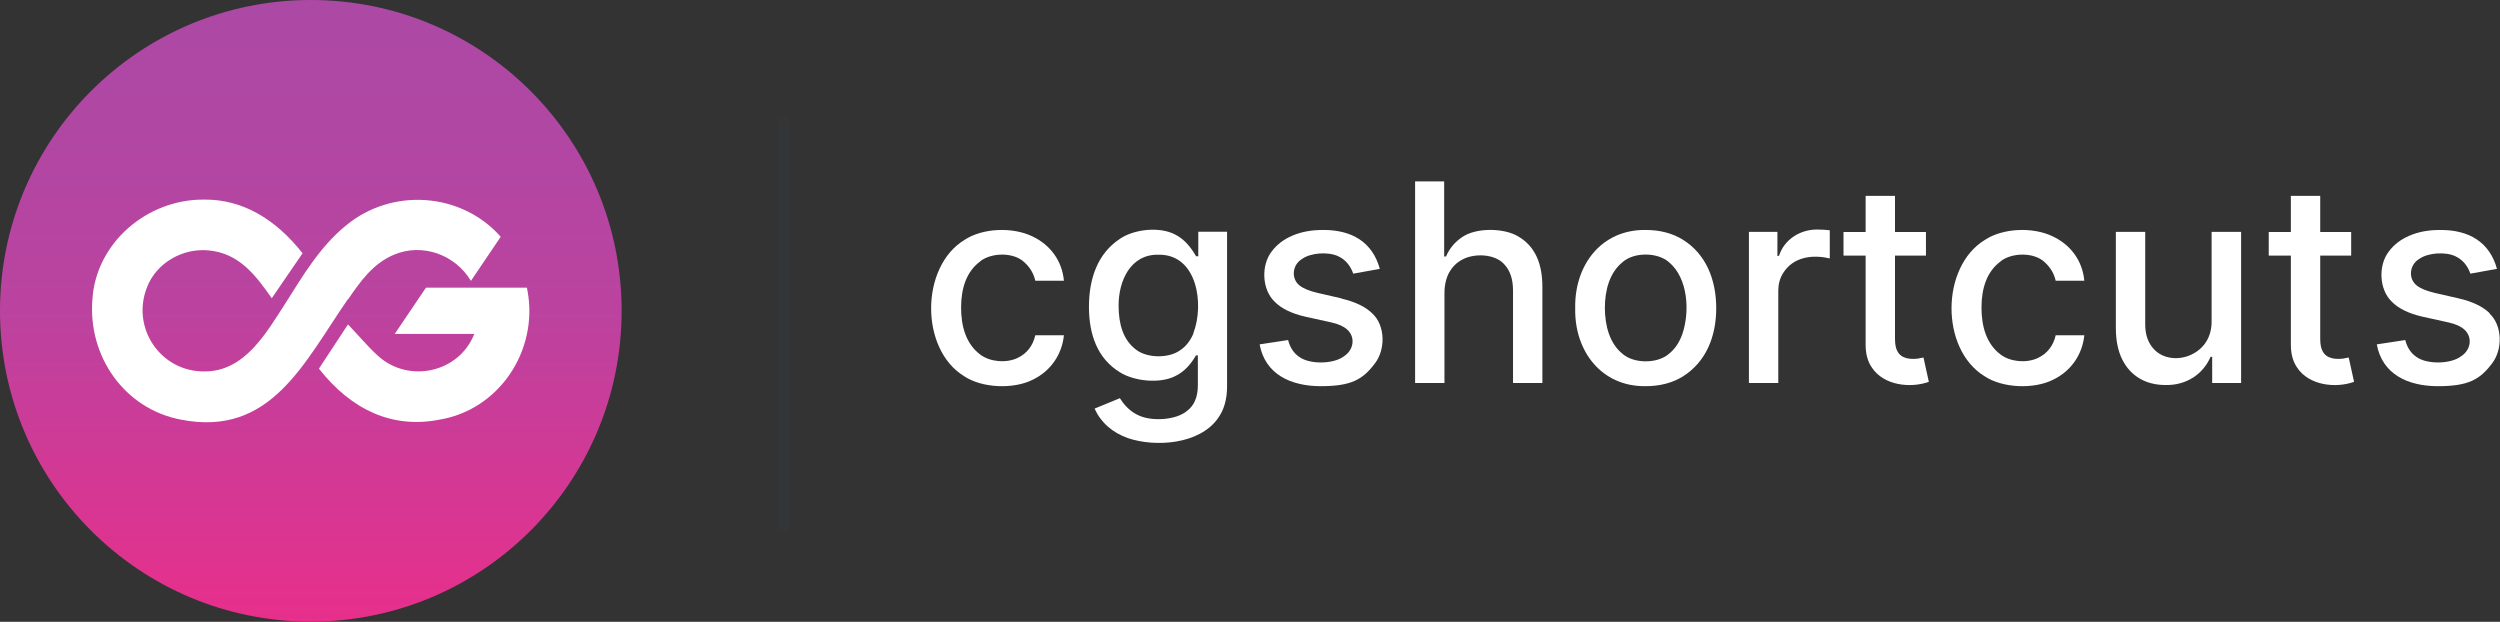
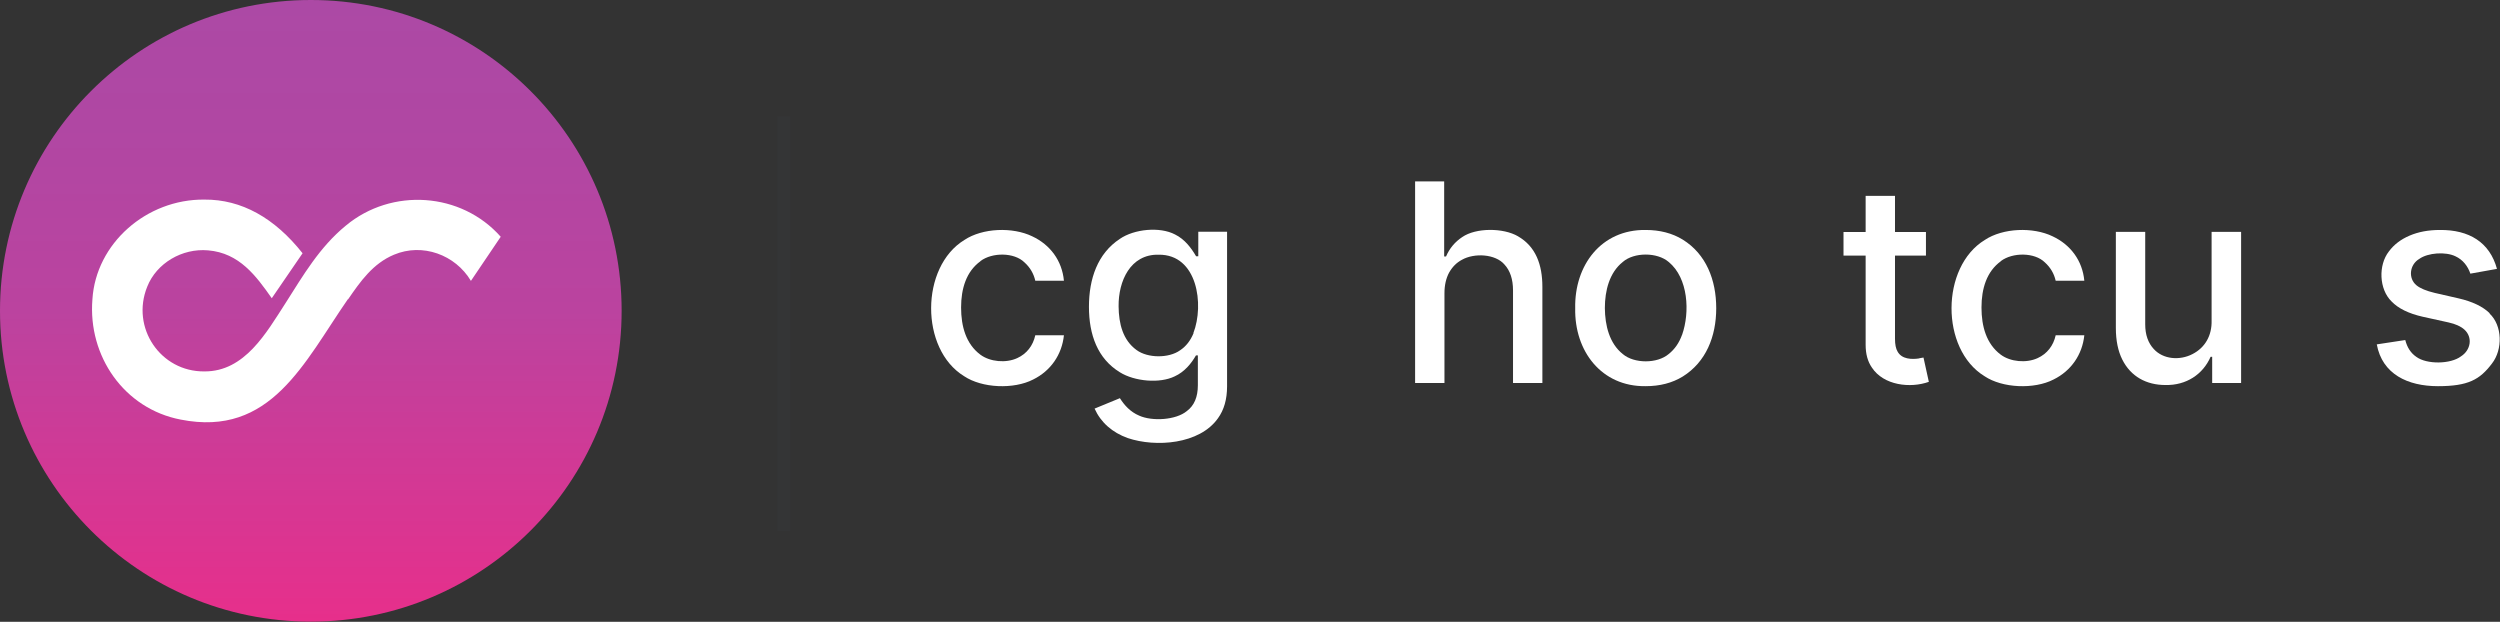
<svg xmlns="http://www.w3.org/2000/svg" id="Layer_1" data-name="Layer 1" version="1.1" viewBox="0 0 1728.5 429.9">
  <rect x="0" y="0" width="1728.5" height="429.9" fill="#333333" stroke="none" />
  <defs>
    <style>
      .cls-1 {
        fill: url(#linear-gradient);
      }

      .cls-1, .cls-2, .cls-3 {
        stroke-width: 0px;
      }

      .cls-4 {
        isolation: isolate;
        opacity: .2;
      }

      .cls-2 {
        fill: #383e41;
      }

      .cls-3 {
        fill: #fff;
      }
    </style>
    <linearGradient id="linear-gradient" x1="0" y1="214.9" x2="429.8" y2="214.9" gradientTransform="translate(0 429.8) rotate(-90)" gradientUnits="userSpaceOnUse">
      <stop offset="0" stop-color="#f62985" />
      <stop offset="0" stop-color="#e72f8b" />
      <stop offset=".3" stop-color="#cd3b97" />
      <stop offset=".5" stop-color="#bb439f" />
      <stop offset=".8" stop-color="#b047a3" />
      <stop offset="1" stop-color="#ac49a5" />
    </linearGradient>
  </defs>
  <g id="Page-1">
    <g id="Group-40">
      <g id="Path-7" class="cls-4">
        <rect class="cls-2" x="537.4" y="80.6" width="9" height="286.6" />
      </g>
    </g>
  </g>
  <g>
    <path class="cls-3" d="M677.9,180.5c8.1-6.1,23.3-6.1,30.4.9,3.9,3.5,6.4,7.8,7.5,12.7h19.8c-1.3-13.9-9.5-24.9-21.9-30.7-13.6-6.6-34.4-5.8-46.9,2.5-30.5,18.6-30.8,75.5-.2,94.2,12.4,8.3,34.3,9.2,47.7,2.3,12.2-6,19.9-17.2,21.3-30.6h-19.8c-1.6,7.2-5.9,12.8-12.5,15.8-7.8,3.6-18.8,2.6-25.5-2.4-9.9-7.4-13.3-19.5-13.3-32.6s3.6-24.9,13.4-32h0Z" />
    <path class="cls-3" d="M828.5,177.2h-1.5c-3.3-5.6-7.7-11.7-14.6-15.1-10.5-5.5-28.2-3.8-38.2,3.1-15.3,10.1-21.3,27.5-21.3,46.9s6,35.9,21.4,45.3c10.1,6.3,27.5,7.9,37.9,2.8,6.8-3.1,11.5-8.9,14.7-14.5h1.3v20.6c0,8.2-2.5,14.1-7.6,17.9-7.6,6.3-24,7.2-32.9,3.2-6.2-2.6-10.3-7.2-13.4-12.1l-17.5,7.2c4.3,9.6,12.3,16.6,23,20.4,19.3,6.5,49.6,4.3,62.3-13.7,4.2-5.8,6.3-13.1,6.3-22.1v-106.9h-19.9v16.9h0ZM825.2,230.4c-2.1,5.1-5.2,9.1-9.3,11.8-7.8,5.6-22.4,5.5-30.1-.2-9.4-6.8-12.3-18.1-12.4-30.2-.2-17.4,8.1-36.1,27.6-35.7,27-.4,31.7,34.6,24.1,54.2h.1Z" />
-     <path class="cls-3" d="M927.5,206.3l-16.6-3.8c-5.8-1.4-9.9-3.1-12.5-5.2-5.9-4.8-4.9-14.3,1.9-18.3,6-4.3,18.2-5.1,25-1.8,5.2,2.4,8.6,6.9,10.3,12l18.4-3.3c-5-18.4-19.3-27.1-39.5-26.9-7.9,0-14.8,1.3-20.9,3.9-6.1,2.6-10.8,6.2-14.3,10.9-7.5,9.6-6.8,26.2,1.8,34.6,4.7,4.9,11.9,8.4,21.6,10.6l17.7,3.9c5,1.1,8.7,2.8,11.1,5,5.8,5.3,4.5,14.1-2.4,18.5-7.1,5.4-23.6,5.7-30.9.3-3.8-2.6-6.3-6.5-7.6-11.6l-19.7,3c3.8,20.6,21.4,28.9,42.3,28.9s28.9-4.5,37.3-15.6c7.6-9.7,7.3-26.4-1.7-34.7-4.7-4.6-11.9-8.1-21.5-10.3h.2Z" />
    <path class="cls-3" d="M1049.6,163.4c-10.2-6-29.2-6-38.6.5-5,3.3-8.8,7.8-11.2,13.4h-1.3v-51.9h-20.1v139.4h20.3v-62.1c0-5.5,1.1-10.3,3.2-14.2,2.2-3.9,5.1-6.9,8.9-8.9,8.5-4.8,23.1-4.1,29.4,3.3,3.9,4.2,5.9,10.2,5.9,17.9v64h20.3v-66.5c0-15.2-4.5-27.9-17-35h.2Z" />
    <path class="cls-3" d="M1163.5,165.7c-7.3-4.5-15.9-6.7-25.7-6.7-30.7-.4-49.3,24.4-48.7,54.1-.6,29.6,18.1,54.3,48.7,53.9,9.8,0,18.4-2.2,25.7-6.7,16-10,23.1-27.6,23.1-47.2s-7-37.4-23.1-47.4h0ZM1163,231.4c-2,5.6-5.1,10.1-9.3,13.4-7.9,6.7-23.8,6.7-31.7,0-9.3-7.4-12.3-19.8-12.4-31.8,0-12,3.1-24.5,12.4-31.9,7.8-6.8,23.8-6.8,31.7,0,13.6,11.1,14.8,34.7,9.3,50.4h0Z" />
-     <path class="cls-3" d="M1256.5,158.7c-11.8-.1-22.9,6.8-26.5,18.2h-1.1v-16.6h-19.7v104.5h20.3v-63.8c0-4.5,1.1-8.6,3.3-12.1,6.9-11.3,20.3-13.1,32.3-10.2v-19.5c-2.1-.3-6.5-.5-8.6-.5h0Z" />
    <path class="cls-3" d="M1327,247.8c-5.2.8-12.1.6-15-4.7-1.2-2-1.8-4.9-1.8-8.9v-57.5h21.4v-16.3h-21.4v-25h-20.3v25h-15.3v16.3h15.3v61.7c0,6.3,1.4,11.5,4.3,15.7,8.1,12.4,26.6,14.5,39.4,9.9l-3.7-16.8c-.7.1-1.6.3-2.9.5h0Z" />
    <path class="cls-3" d="M1383.4,180.5c8.1-6.1,23.3-6.1,30.4.9,3.9,3.5,6.4,7.8,7.5,12.7h19.8c-1.3-13.9-9.5-24.9-21.9-30.7-13.6-6.6-34.4-5.8-46.9,2.5-30.5,18.6-30.8,75.5-.2,94.2,12.4,8.3,34.3,9.2,47.7,2.3,12.2-6,19.9-17.2,21.3-30.6h-19.8c-1.6,7.2-5.9,12.8-12.5,15.8-7.8,3.6-18.8,2.6-25.5-2.4-9.9-7.4-13.3-19.5-13.3-32.6s3.6-24.9,13.4-32h0Z" />
    <path class="cls-3" d="M1529.1,221.5c.3,10.6-4.6,18.9-13.2,23.3-8.8,4.6-20.3,3.7-26.8-3.5-3.9-4.2-5.9-9.9-5.9-17v-64h-20.3v66.5c0,8.6,1.5,15.9,4.4,21.7,5.9,11.9,16.8,17.7,29.9,17.7,14.3.3,25.9-7.3,31.2-19.5h1.1v18.1h20v-104.5h-20.4v61.2h0Z" />
-     <path class="cls-3" d="M1621,247.8c-5.2.8-12.1.6-15-4.7-1.2-2-1.8-4.9-1.8-8.9v-57.5h21.4v-16.3h-21.4v-25h-20.3v25h-15.3v16.3h15.3v61.7c0,6.3,1.4,11.5,4.3,15.7,8.1,12.4,26.6,14.5,39.4,9.9l-3.7-16.8c-.7.1-1.6.3-2.9.5h0Z" />
    <path class="cls-3" d="M1721.4,216.6c-4.7-4.6-11.9-8.1-21.5-10.3l-16.6-3.8c-5.8-1.4-9.9-3.1-12.5-5.2-5.9-4.8-4.9-14.3,1.9-18.3,6-4.3,18.2-5.1,25-1.8,5.2,2.4,8.6,6.9,10.3,12l18.4-3.3c-5-18.4-19.3-27.1-39.5-26.9-7.9,0-14.8,1.3-20.9,3.9-6.1,2.6-10.8,6.2-14.3,10.9-7.5,9.6-6.8,26.2,1.8,34.6,4.7,4.9,11.9,8.4,21.6,10.6l17.7,3.9c5,1.1,8.7,2.8,11.1,5,5.8,5.3,4.5,14.1-2.4,18.5-7.1,5.4-23.6,5.7-30.9.3-3.8-2.6-6.3-6.5-7.6-11.6l-19.7,3c3.8,20.6,21.4,28.9,42.3,28.9s28.9-4.5,37.3-15.6c7.6-9.7,7.3-26.4-1.7-34.7h.2Z" />
  </g>
  <circle class="cls-1" cx="214.9" cy="214.9" r="214.9" />
  <g>
    <path class="cls-3" d="M240.7,206.9c8.4-12.2,17.1-24.7,31.7-30.8,19.7-8.3,42.4,0,53.2,18.1,2.2-3.2,18.3-27,20.6-30.5-27.3-30.9-75.4-34.1-107.1-7.7-18.2,14.9-29.6,34.6-41.7,53.6-13.2,20.4-28.2,47.4-56.1,47.2-30.3.3-51-30.2-39.5-58.6,6.4-16.2,24.1-26.7,42.1-25.1,21.6,1.8,33.2,17.7,44,33.1,6-8.8,15.3-22.3,21.3-31.1-19.3-24.4-42.2-37.3-67.9-37.1-40.1-.4-75,30.4-77.4,68.9-3.2,39.4,22,75.7,61,83.2,62.4,12.4,85.4-39.6,115.6-83.2h.2Z" />
-     <path class="cls-3" d="M364.7,201.1l-.4-2.2h-69.8c-2.6,3.8-19.3,28.6-21.6,32h55c-10.5,26.9-45.6,34.4-66.7,15-7.2-6.5-13.7-14.5-20.6-21.6-5.6,8.5-14.5,22.1-20.1,30.6,22.8,28.9,51,41.5,83.1,35.3,41.7-6.8,68.8-48.1,61.1-89.2h0Z" />
  </g>
</svg>